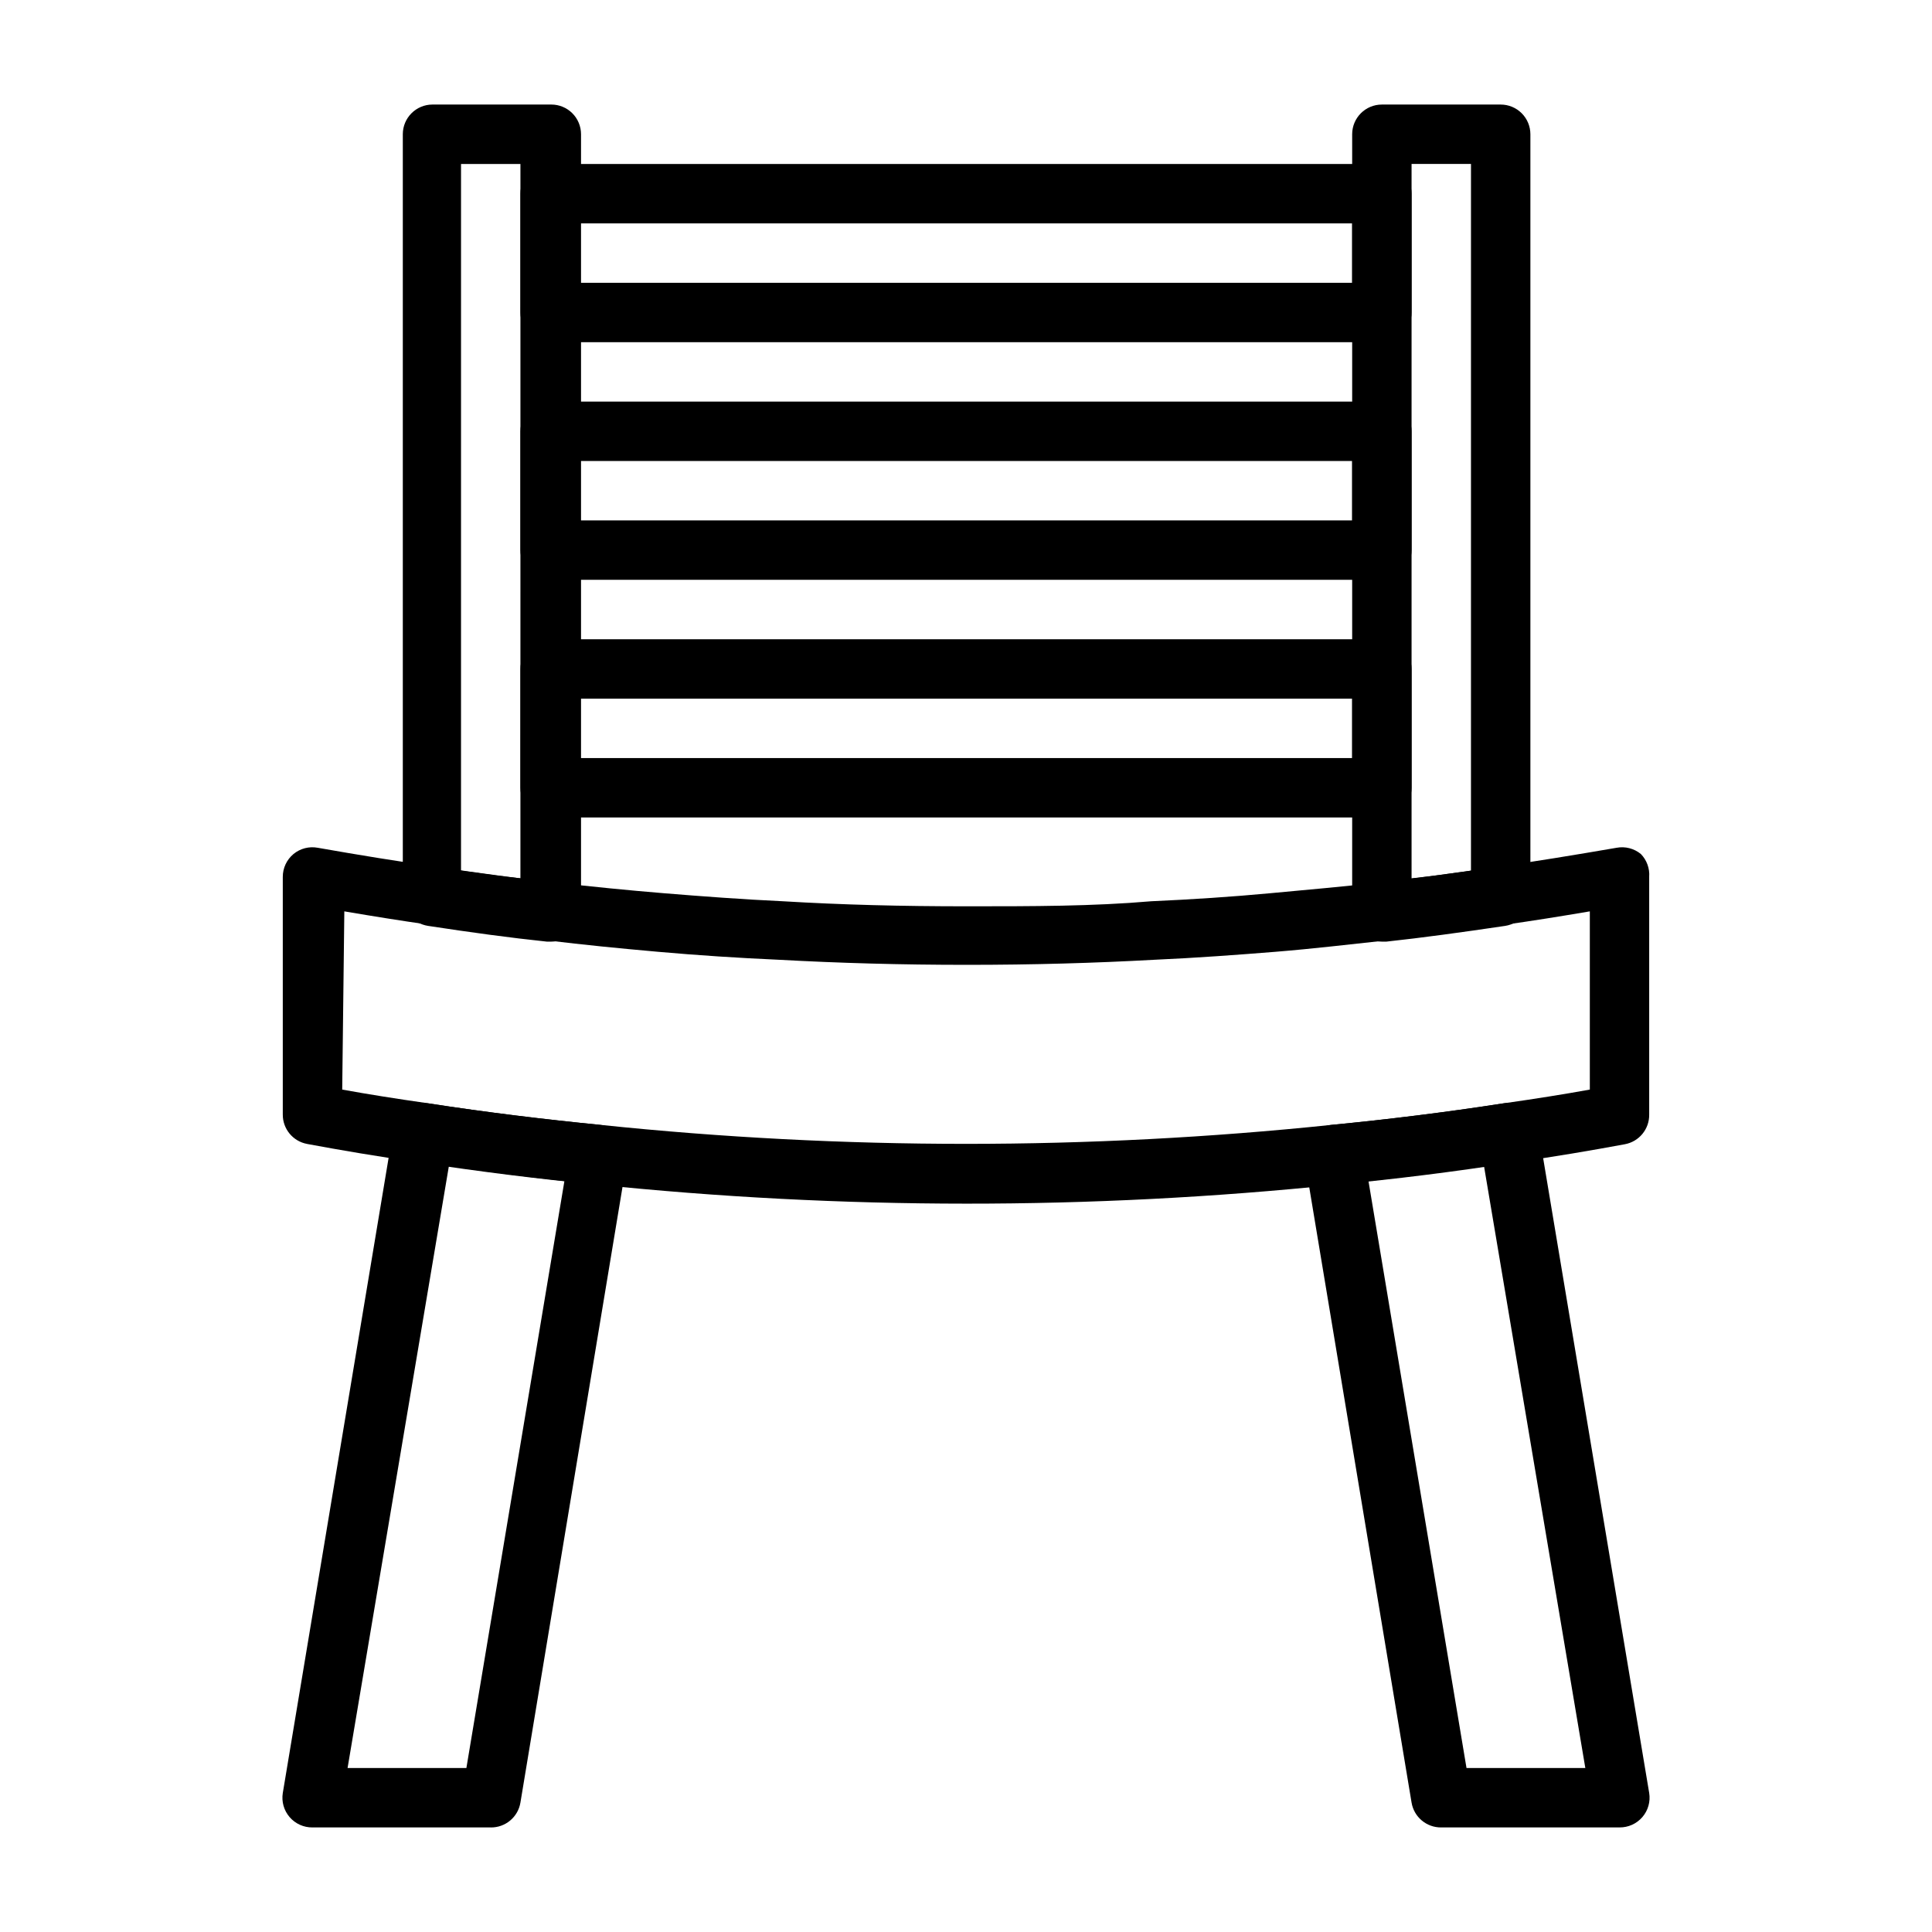
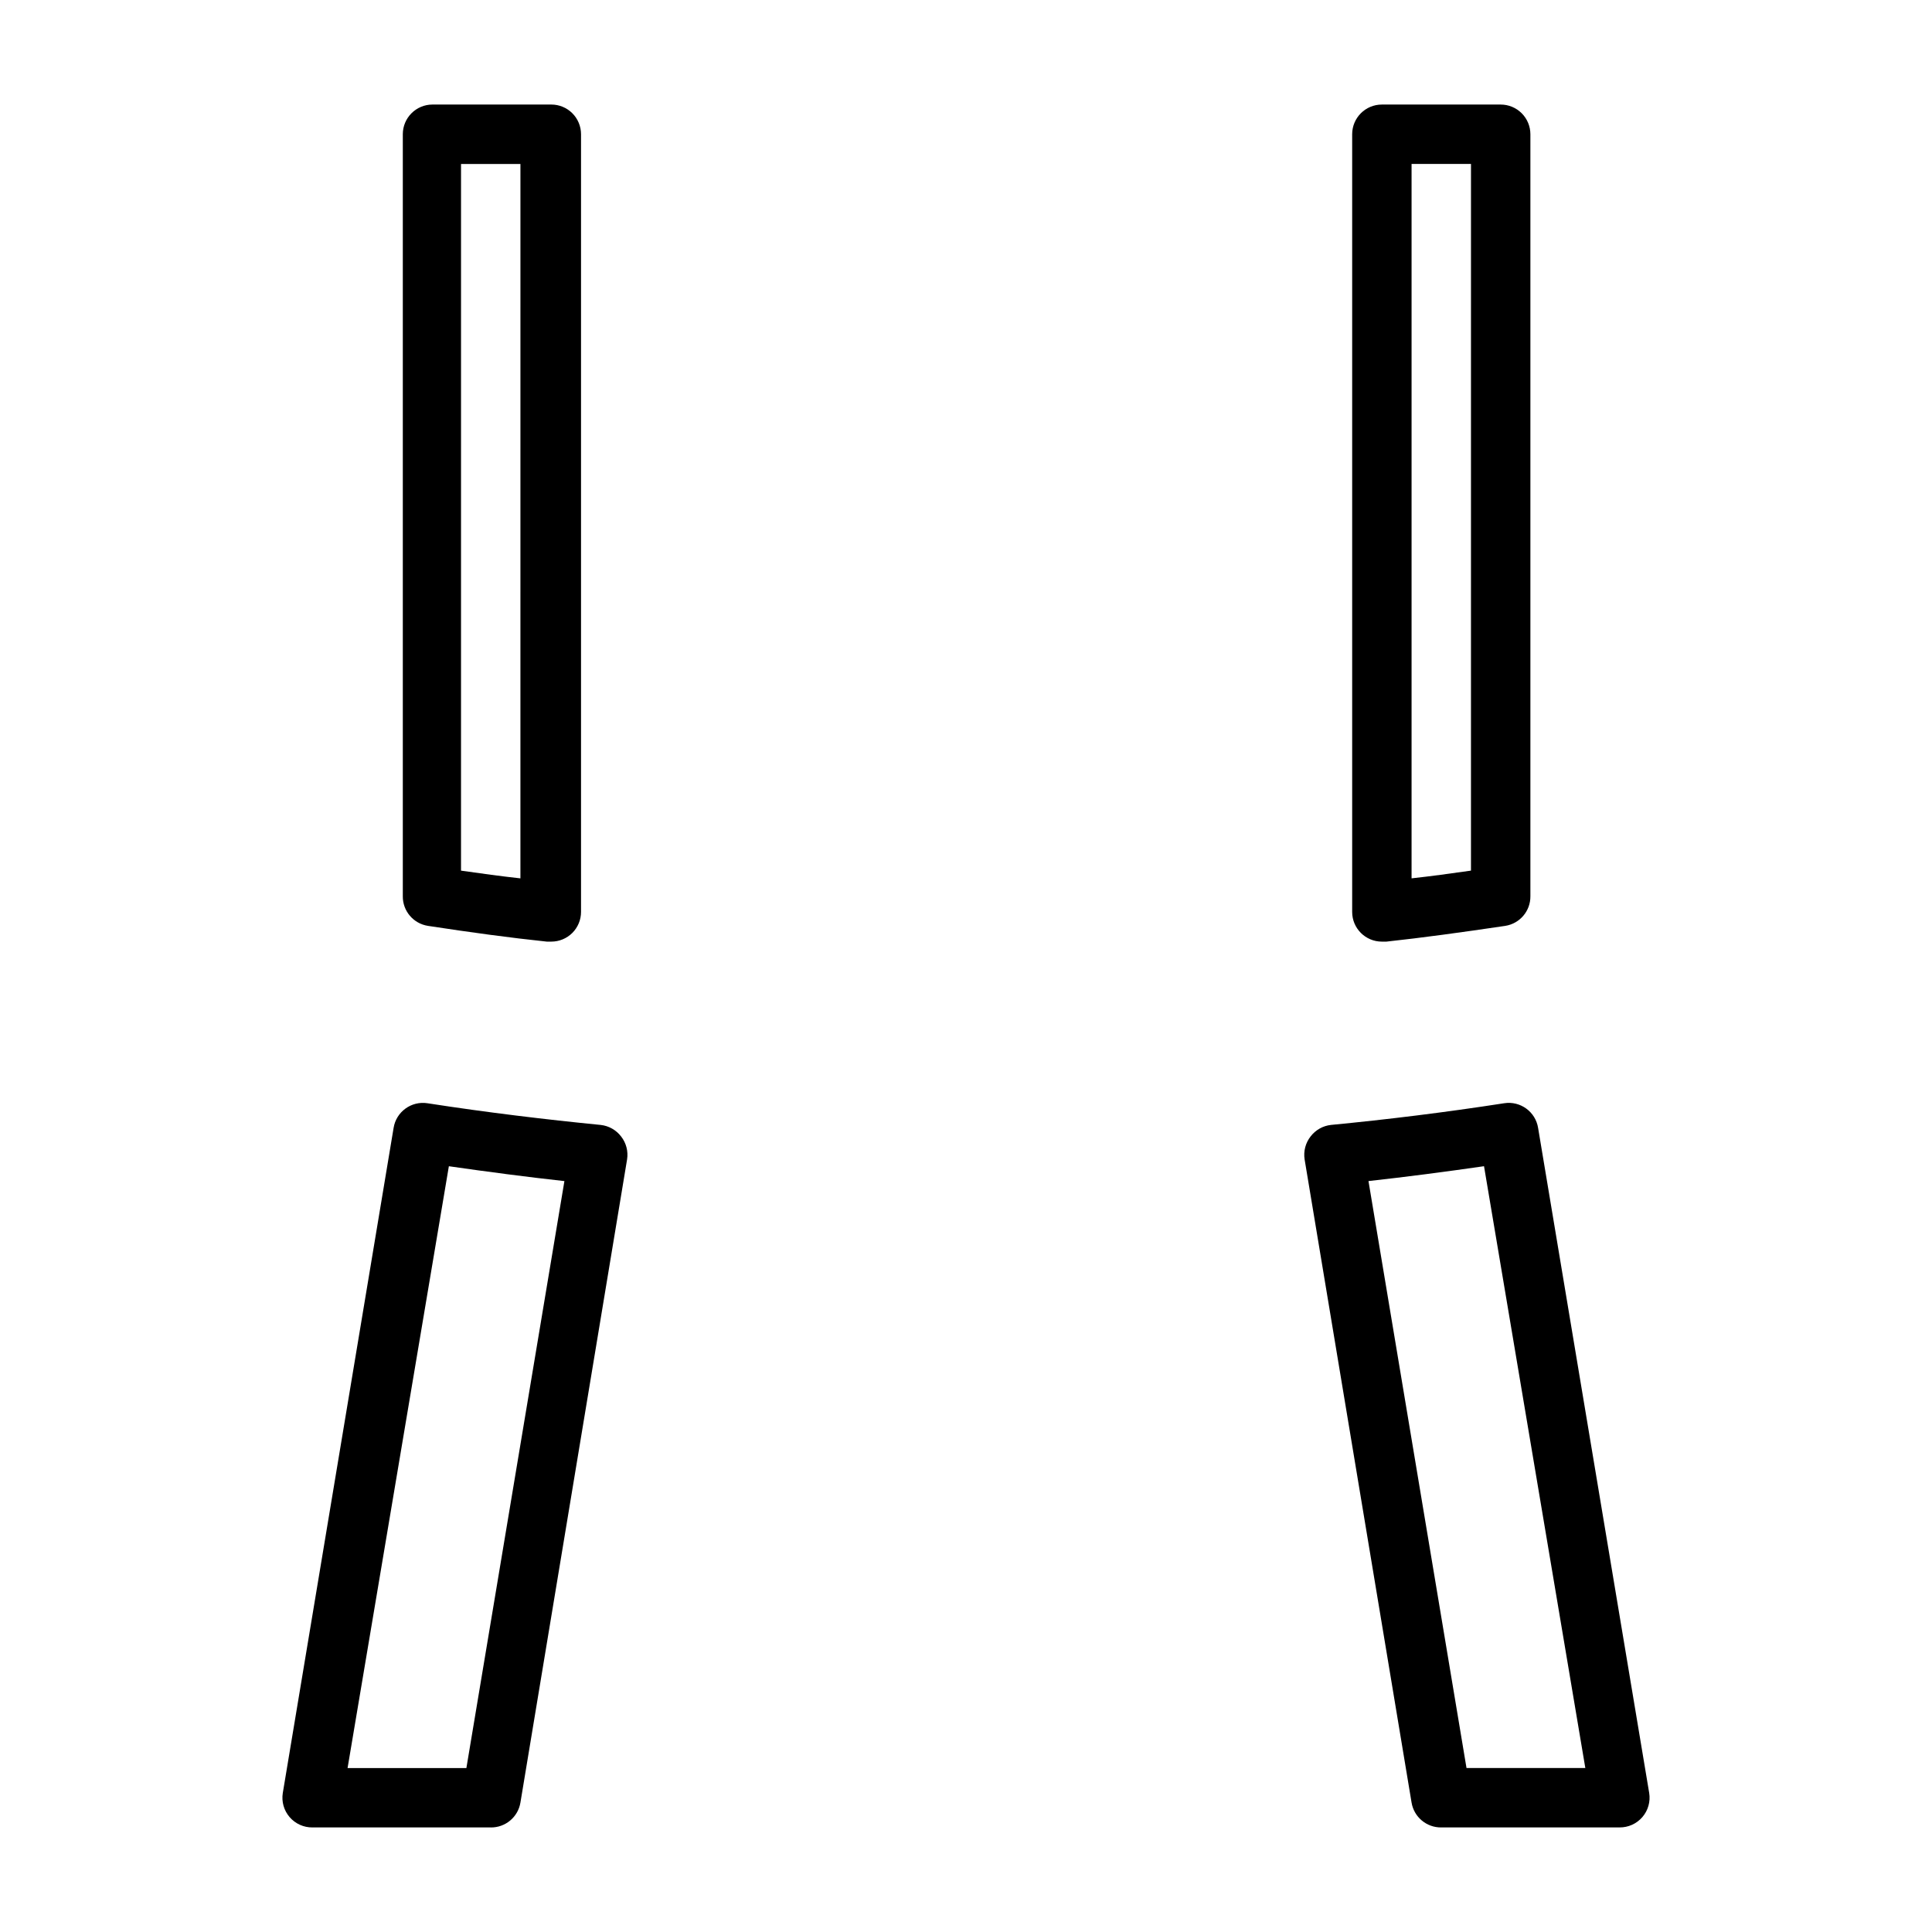
<svg xmlns="http://www.w3.org/2000/svg" fill="#000000" width="800px" height="800px" version="1.1" viewBox="144 144 512 512">
  <g>
-     <path d="m400 462.98c-32.84-0.012-65.66-1.719-98.324-5.117-14.957-1.418-30.699-3.387-46.68-5.824-11.02-1.574-20.703-3.227-29.598-4.879v-0.004c-3.758-0.688-6.481-3.973-6.457-7.793v-62.977c-0.004-2.34 1.035-4.562 2.836-6.062 1.801-1.48 4.164-2.086 6.453-1.652 11.18 1.969 21.332 3.621 31.488 5.039 11.492 1.73 21.727 3.07 31.488 4.172 9.762 1.102 19.129 2.047 28.734 2.832 9.605 0.789 21.098 1.652 31.488 2.125 15.742 0.945 31.488 1.34 48.887 1.34 17.398 0 33.297 0 48.805-1.34 10.707-0.473 21.41-1.18 31.488-2.125 10.078-0.945 19.207-1.73 28.812-2.832 9.605-1.102 19.758-2.441 31.488-4.172 9.918-1.418 20.074-3.07 31.488-5.039h-0.004c2.293-0.434 4.656 0.172 6.457 1.652 1.566 1.613 2.367 3.82 2.203 6.062v62.977c0.062 3.848-2.668 7.18-6.453 7.871-8.895 1.652-18.578 3.305-29.676 4.879-15.742 2.441-31.488 4.41-46.602 5.824l-0.004 0.004c-32.664 3.371-65.484 5.055-98.32 5.039zm-165.31-30.23c6.926 1.258 14.406 2.441 22.672 3.621 15.742 2.441 31.488 4.328 45.895 5.746h-0.004c64.324 6.691 129.17 6.691 193.5 0 14.719-1.418 30.148-3.305 45.895-5.746 8.266-1.18 15.742-2.363 22.672-3.621v-47.23c-7.871 1.34-15.273 2.519-22.516 3.543-11.57 1.73-21.965 3.148-31.488 4.172-9.523 1.023-19.445 2.203-29.207 2.992-9.762 0.789-21.41 1.652-32.273 2.125-15.742 0.867-31.961 1.34-49.594 1.34s-33.93-0.473-49.75-1.34c-10.707-0.473-21.57-1.18-32.195-2.125-10.629-0.945-19.363-1.812-29.125-2.992-9.762-1.18-20.152-2.441-31.488-4.172-7.164-1.023-14.562-2.203-22.434-3.543z" />
-     <path d="m274.05 628.29h-47.234c-2.324 0.027-4.543-0.973-6.062-2.734-1.52-1.762-2.18-4.102-1.809-6.398l29.363-176.25c0.684-4.277 4.695-7.195 8.973-6.535 15.742 2.441 31.488 4.328 45.895 5.746 2.156 0.23 4.121 1.344 5.434 3.07 1.34 1.715 1.91 3.91 1.574 6.062l-28.262 170.43c-0.625 3.848-3.973 6.66-7.871 6.613zm-37.941-15.742h31.488l25.977-155.55c-9.996-1.102-20.23-2.441-30.621-3.938z" />
+     <path d="m274.05 628.29h-47.234c-2.324 0.027-4.543-0.973-6.062-2.734-1.52-1.762-2.18-4.102-1.809-6.398l29.363-176.25c0.684-4.277 4.695-7.195 8.973-6.535 15.742 2.441 31.488 4.328 45.895 5.746 2.156 0.23 4.121 1.344 5.434 3.07 1.34 1.715 1.91 3.91 1.574 6.062l-28.262 170.43c-0.625 3.848-3.973 6.66-7.871 6.613m-37.941-15.742h31.488l25.977-155.55c-9.996-1.102-20.23-2.441-30.621-3.938z" />
    <path d="m573.18 628.29h-47.234c-3.898 0.047-7.246-2.766-7.871-6.613l-28.34-170.43c-0.336-2.152 0.234-4.348 1.574-6.062 1.312-1.727 3.277-2.84 5.434-3.07 14.719-1.418 30.148-3.305 45.895-5.746 4.277-0.66 8.289 2.258 8.973 6.535l29.441 176.25c0.371 2.297-0.289 4.637-1.809 6.398-1.52 1.762-3.738 2.762-6.062 2.734zm-40.539-15.742h31.488l-26.848-159.49c-10.391 1.496-20.625 2.832-30.621 3.938z" />
    <path d="m289.79 393.54h-0.867c-9.762-1.023-20.152-2.441-31.488-4.172h0.004c-3.883-0.59-6.738-3.945-6.691-7.871v-201.92c0-4.348 3.523-7.871 7.871-7.871h31.488c2.086 0 4.09 0.828 5.566 2.305s2.305 3.477 2.305 5.566v206.09c0 2.086-0.828 4.09-2.305 5.566-1.477 1.477-3.481 2.305-5.566 2.305zm-23.617-18.812c5.512 0.789 10.707 1.496 15.742 2.047l0.004-189.32h-15.742z" />
    <path d="m510.21 393.54c-4.348 0-7.871-3.523-7.871-7.871v-206.09c0-4.348 3.523-7.871 7.871-7.871h31.488c2.086 0 4.09 0.828 5.566 2.305 1.477 1.477 2.305 3.477 2.305 5.566v201.92c0.047 3.926-2.809 7.281-6.691 7.871-11.652 1.73-22.043 3.148-31.488 4.172zm7.871-206.09v189.32c5.039-0.551 10.234-1.258 15.742-2.047l0.004-187.28z" />
-     <path d="m510.21 234.69h-220.42c-4.348 0-7.871-3.527-7.871-7.875v-31.488c0-4.348 3.523-7.871 7.871-7.871h220.42c2.086 0 4.09 0.832 5.566 2.305 1.477 1.477 2.305 3.481 2.305 5.566v31.488c0 2.09-0.828 4.09-2.305 5.566-1.477 1.477-3.481 2.309-5.566 2.309zm-212.54-15.746h204.67v-15.742h-204.67z" />
-     <path d="m510.21 297.66h-220.42c-4.348 0-7.871-3.527-7.871-7.875v-31.488c0-4.348 3.523-7.871 7.871-7.871h220.42c2.086 0 4.09 0.828 5.566 2.305 1.477 1.477 2.305 3.481 2.305 5.566v31.488c0 2.09-0.828 4.09-2.305 5.566-1.477 1.477-3.481 2.309-5.566 2.309zm-212.54-15.746h204.67v-15.742h-204.67z" />
-     <path d="m510.21 360.64h-220.42c-4.348 0-7.871-3.523-7.871-7.871v-31.488c0-4.348 3.523-7.871 7.871-7.871h220.42c2.086 0 4.09 0.828 5.566 2.305 1.477 1.477 2.305 3.481 2.305 5.566v31.488c0 2.09-0.828 4.09-2.305 5.566-1.477 1.477-3.481 2.305-5.566 2.305zm-212.54-15.742h204.67v-15.746h-204.67z" />
  </g>
</svg>